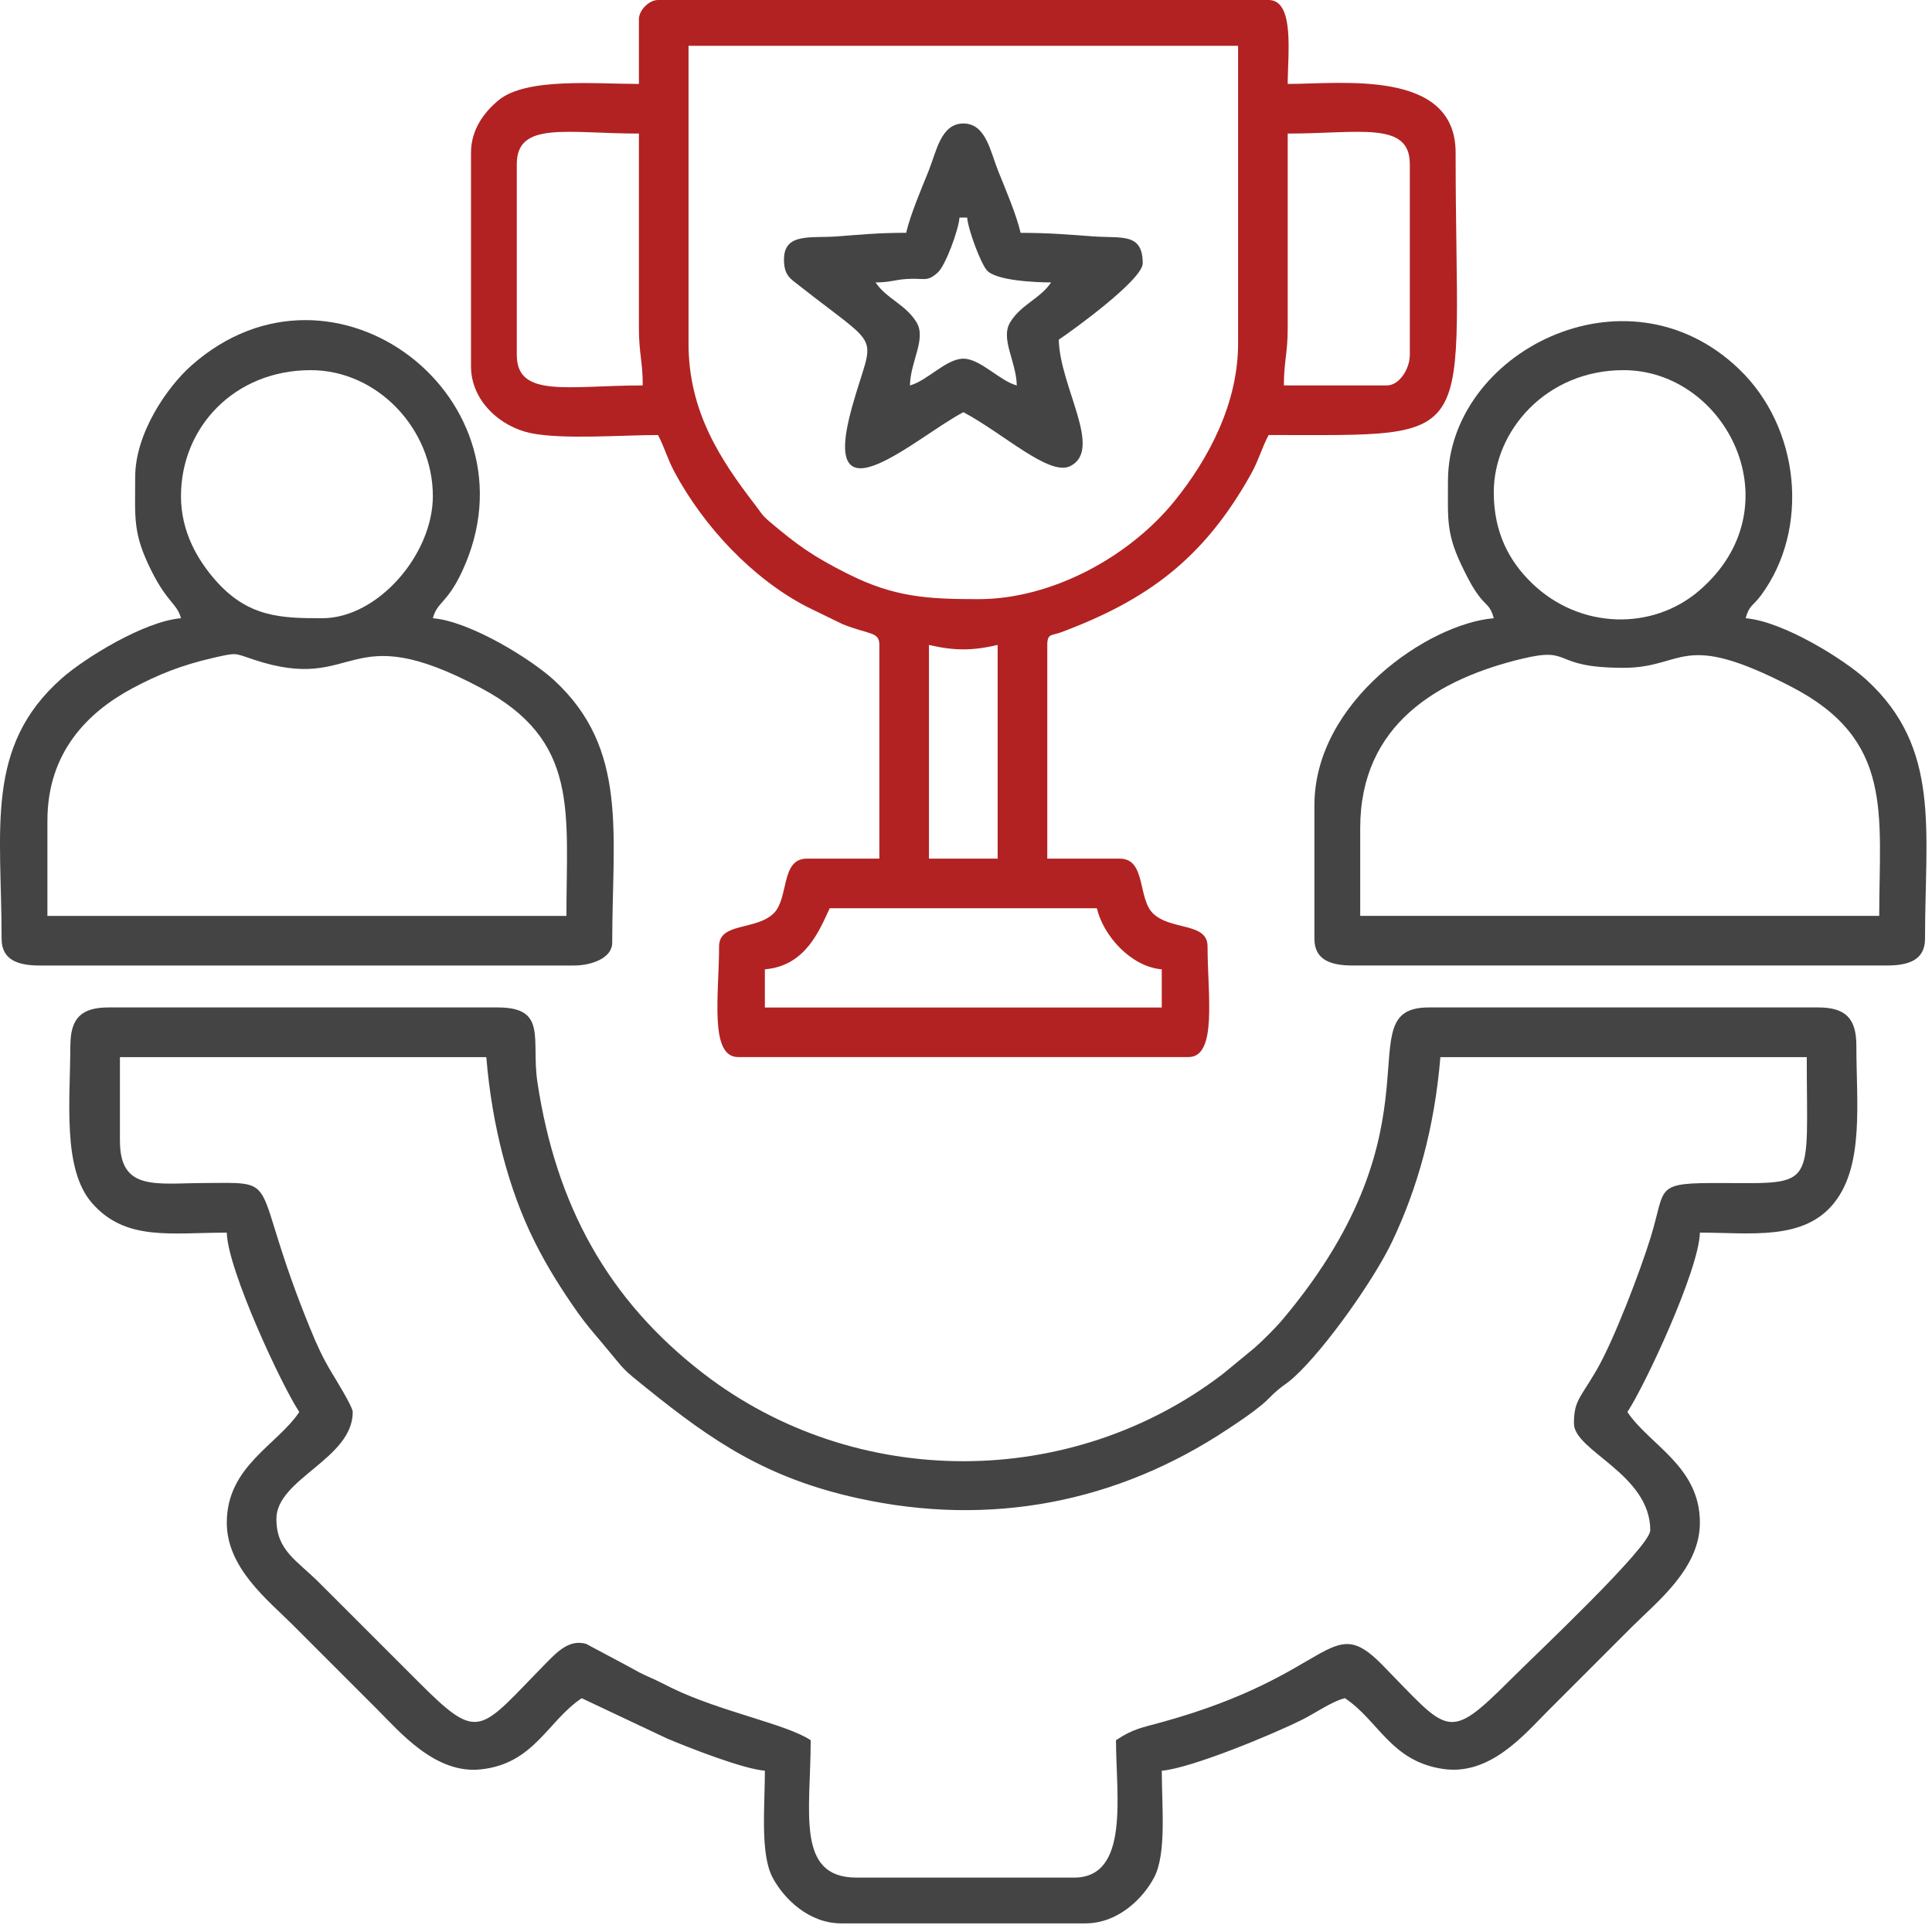
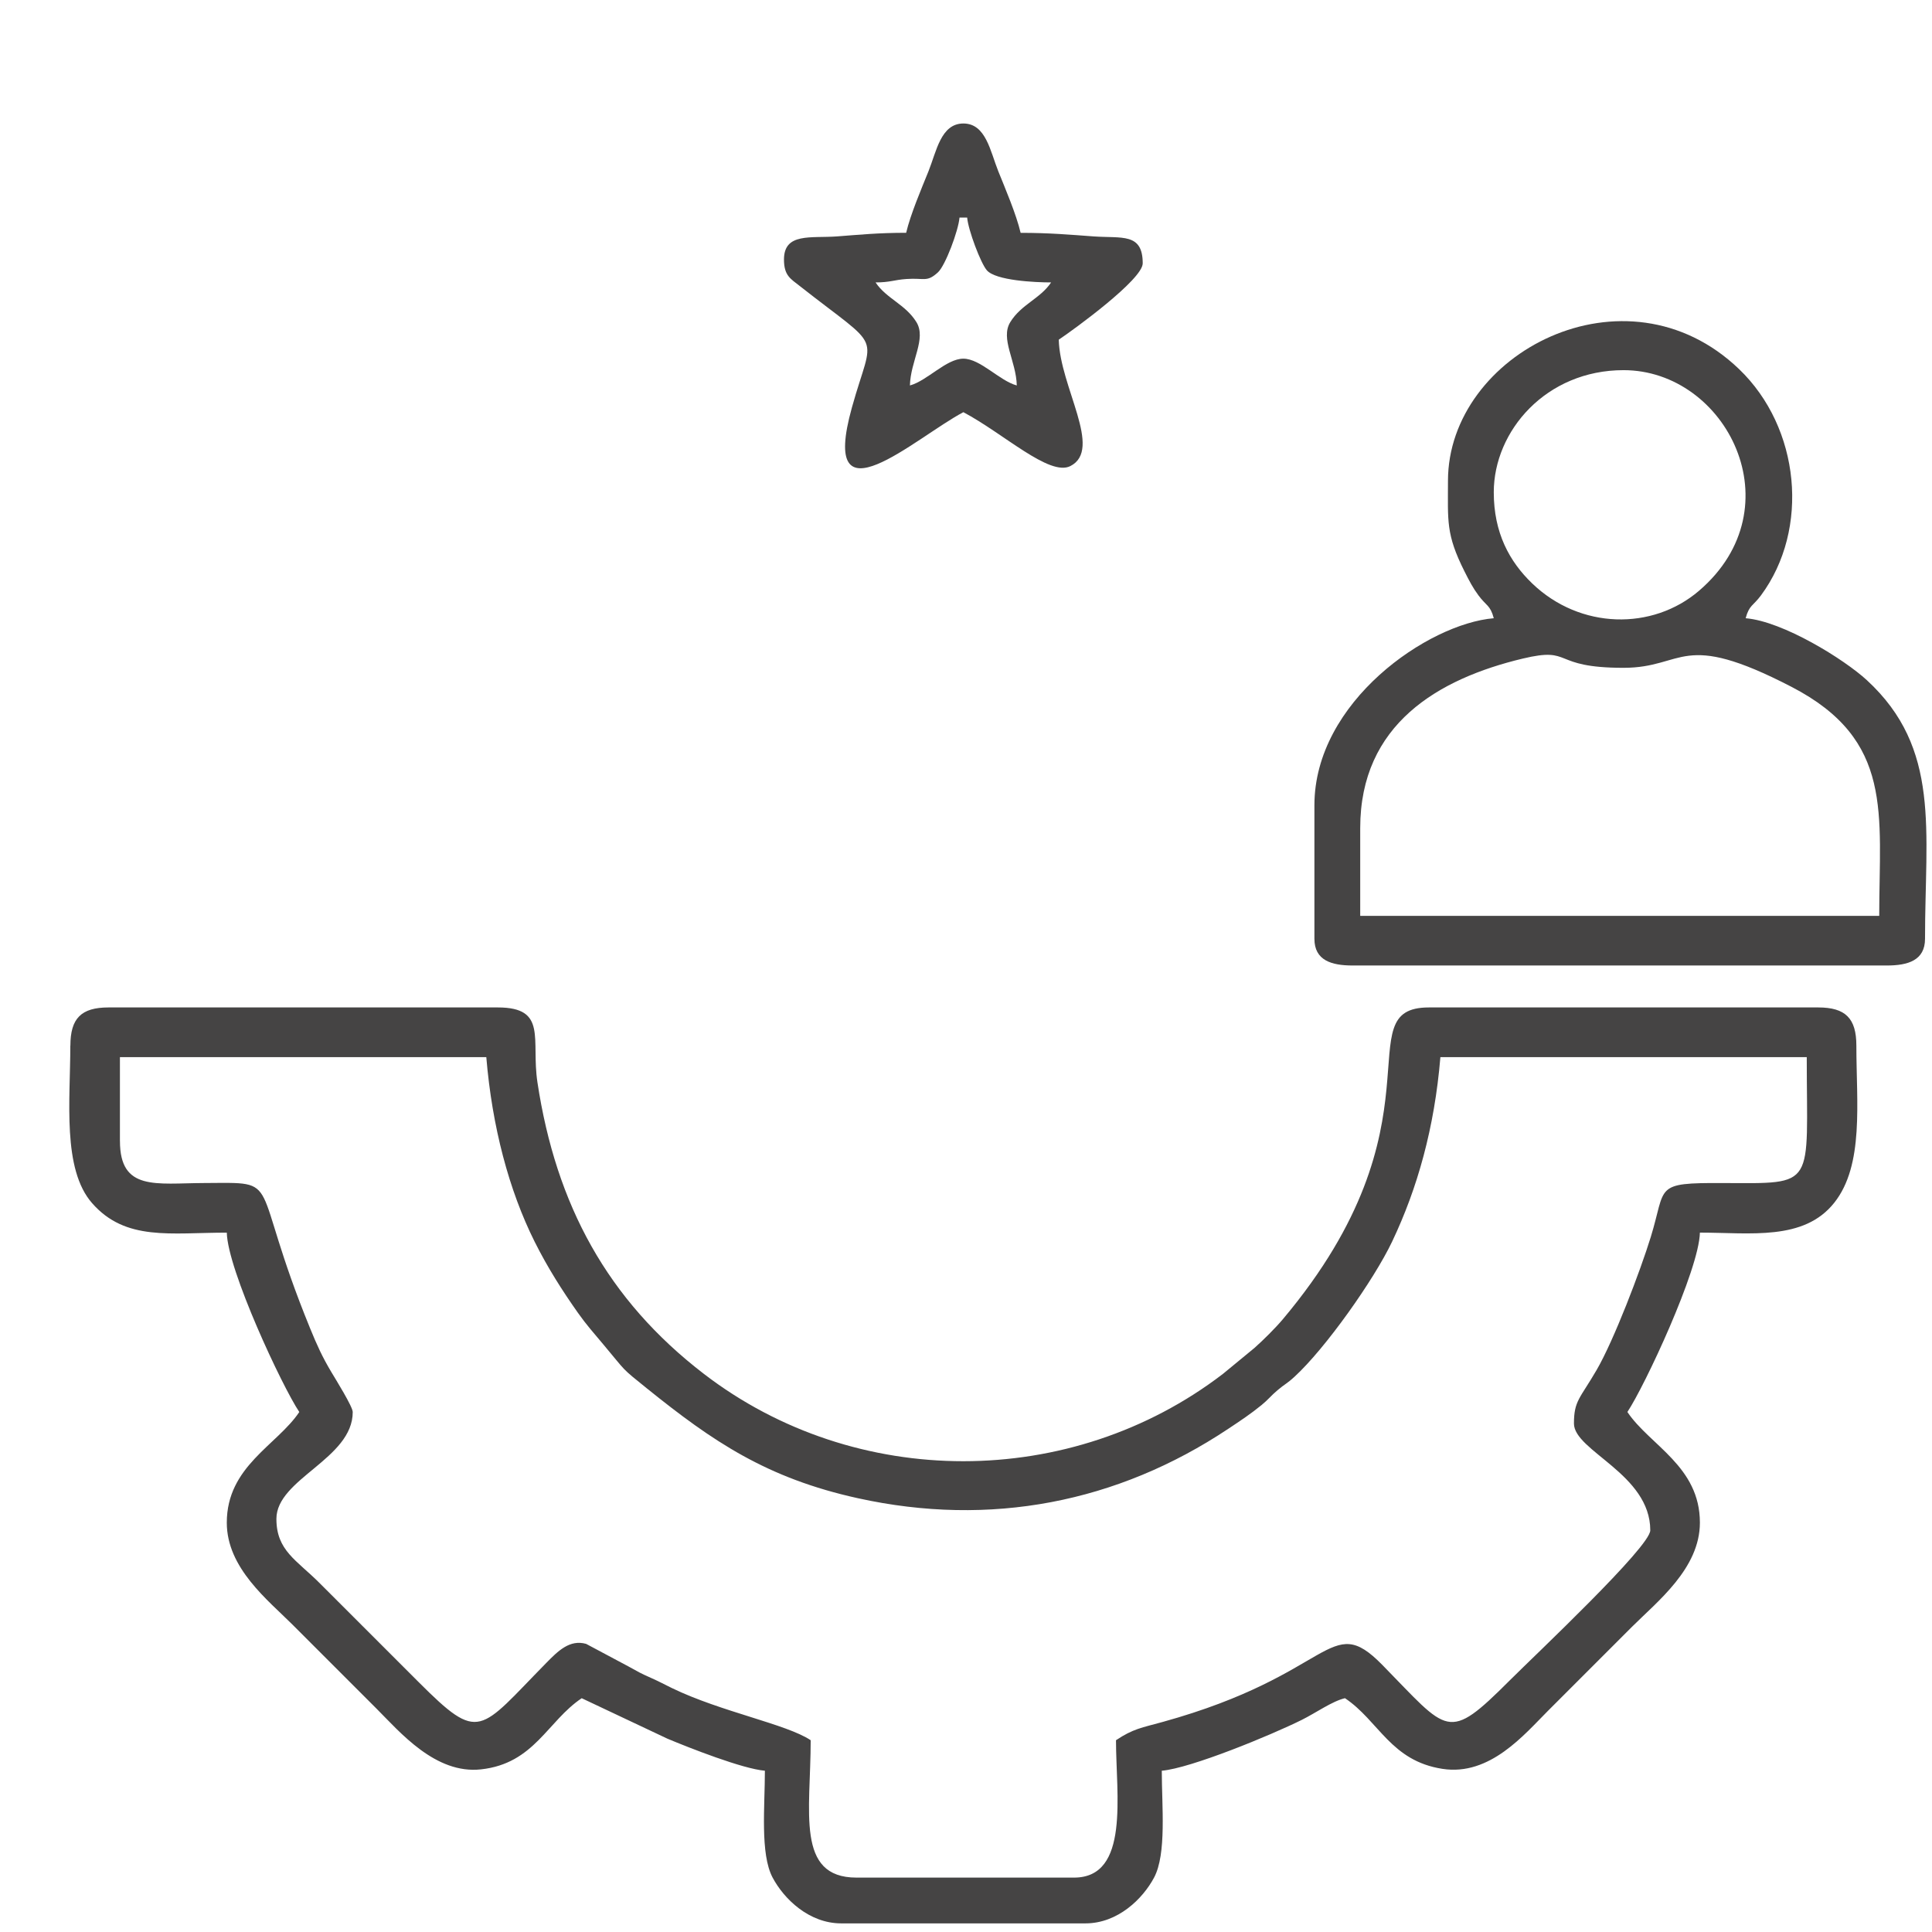
<svg xmlns="http://www.w3.org/2000/svg" width="162" height="162" viewBox="0 0 162 162" fill="none">
  <g clip-path="url(#clip0_4128_23)">
    <path fill-rule="evenodd" clip-rule="evenodd" d="M10.056 95.68V88.641H40.777C41.262 94.468 42.675 99.802 44.827 104.111C45.919 106.297 47.154 108.231 48.459 110.08C49.172 111.089 49.773 111.757 50.597 112.741C52.577 115.094 52.01 114.62 54.263 116.435C59.757 120.857 64.27 123.942 71.948 125.63C83.026 128.067 93.683 126.004 102.987 119.81C104.043 119.107 104.86 118.568 105.787 117.812C106.343 117.358 106.552 117.053 107.113 116.577C107.744 116.042 107.896 116.039 108.541 115.445C111.133 113.071 115.208 107.312 116.729 104.113C118.853 99.647 120.283 94.582 120.778 88.641H151.498C151.498 99.641 152.383 99.232 144.457 99.199C138.612 99.175 139.739 99.444 138.419 103.722C137.539 106.578 135.334 112.367 133.883 114.867C132.489 117.269 131.977 117.436 131.977 119.361C131.977 121.671 138.377 123.593 138.377 128.321C138.377 129.701 128.765 138.733 126.616 140.88C121.337 146.159 121.489 145.289 115.9 139.596C111.431 135.045 111.875 140.408 97.487 144.388C95.737 144.874 95.032 144.946 93.577 145.919C93.577 150.47 94.759 157.439 90.058 157.439H71.817C66.699 157.439 67.977 151.894 67.977 145.919C65.957 144.566 60.464 143.544 56.347 141.549C55.613 141.193 55.378 141.047 54.625 140.711C53.605 140.256 53.624 140.241 52.714 139.742L49.147 137.84C47.764 137.45 46.778 138.451 45.811 139.433C40.151 145.19 40.249 146.192 35.097 141.039L26.776 132.72C24.861 130.805 23.177 130.016 23.177 127.359C23.177 123.992 29.577 122.336 29.577 118.399C29.577 117.95 28.132 115.635 27.793 115.064C27.028 113.786 26.579 112.79 26.012 111.404C20.773 98.598 23.905 99.169 17.099 99.198C13.072 99.215 10.058 99.888 10.058 95.678L10.056 95.68ZM5.896 87.679C5.896 92.265 5.206 98.02 7.726 100.889C10.534 104.09 14.308 103.358 19.017 103.358C19.087 106.483 23.655 116.245 25.096 118.398C23.226 121.191 19.017 122.949 19.017 127.678C19.017 131.486 22.472 134.173 24.537 136.238C26.962 138.663 29.152 140.854 31.576 143.277C33.538 145.24 36.508 148.784 40.335 148.363C44.804 147.872 45.895 144.326 48.777 142.397L55.951 145.784C57.788 146.556 62.271 148.321 64.137 148.477C64.137 151.444 63.726 155.44 64.782 157.433C65.726 159.213 67.823 161.277 70.537 161.277H91.017C93.731 161.277 95.828 159.213 96.772 157.433C97.829 155.44 97.417 151.444 97.417 148.477C99.835 148.276 106.573 145.496 109.155 144.214C110.325 143.633 111.706 142.646 112.777 142.395C115.62 144.299 116.606 147.65 120.954 148.321C124.942 148.936 127.824 145.427 129.817 143.436C132.243 141.011 134.433 138.821 136.858 136.395C138.954 134.3 142.538 131.522 142.538 127.676C142.538 122.947 138.328 121.189 136.458 118.396C137.899 116.243 142.468 106.481 142.538 103.356C146.774 103.356 151.249 104.065 153.8 100.857C156.322 97.686 155.658 92.447 155.658 87.676C155.658 85.389 154.746 84.475 152.459 84.475H119.82C112.73 84.475 121.491 94.06 107.566 110.621C106.944 111.36 105.901 112.396 105.179 113.033L102.547 115.2C89.824 124.953 71.745 124.978 59.017 115.198C50.933 108.988 46.617 101.014 45.064 90.751C44.522 87.165 45.94 84.475 41.74 84.475H9.101C6.814 84.475 5.902 85.387 5.902 87.676L5.896 87.679Z" fill="#454444" />
-     <path fill-rule="evenodd" clip-rule="evenodd" d="M64.135 81.279C67.622 80.989 68.75 77.877 69.575 76.159H91.974C92.513 78.467 94.838 81.065 97.415 81.279V84.48H64.135V81.279ZM77.894 54.079C80.02 54.574 81.529 54.574 83.653 54.079V71.999H77.894V54.079ZM116.294 32.319H107.655C107.655 30.29 107.975 29.647 107.975 27.519V11.2C113.998 11.2 118.215 10.132 118.215 13.76V29.759C118.215 30.929 117.332 32.319 116.296 32.319H116.294ZM57.735 28.799V3.84H103.815V28.799C103.815 33.777 101.401 38.408 98.477 42.02C94.718 46.666 88.222 50.239 82.055 50.239C77.769 50.239 74.968 50.078 71.066 48.107C68.172 46.647 66.892 45.737 64.542 43.749C63.867 43.179 63.879 43.059 63.353 42.379C60.425 38.575 57.733 34.532 57.733 28.797L57.735 28.799ZM43.334 29.759V13.76C43.334 10.132 47.551 11.2 53.574 11.2V27.519C53.574 29.647 53.895 30.29 53.895 32.319C47.654 32.319 43.334 33.411 43.334 29.759ZM53.574 1.599V7.039C49.926 7.039 44.133 6.485 41.813 8.399C40.664 9.347 39.494 10.807 39.494 12.798V30.718C39.494 33.587 41.914 35.764 44.464 36.309C47.125 36.877 52.182 36.477 55.175 36.477C55.721 37.511 55.958 38.463 56.555 39.576C59.013 44.152 63.077 48.5 67.654 50.878L70.667 52.344C72.928 53.239 73.734 52.958 73.734 54.077V71.997H67.654C65.443 71.997 66.164 75.312 64.878 76.58C63.393 78.044 60.295 77.316 60.295 79.356C60.295 83.397 59.455 88.637 61.895 88.637H99.654C102.095 88.637 101.255 83.397 101.255 79.356C101.255 77.314 98.156 78.044 96.671 76.58C95.386 75.312 96.106 71.997 93.895 71.997H87.816V54.077C87.816 53.091 88.187 53.315 88.991 53.013C96.194 50.305 100.891 46.894 104.88 39.782C105.537 38.612 105.794 37.575 106.375 36.477C124.532 36.477 122.055 37.554 122.055 12.798C122.055 5.767 112.487 7.039 107.975 7.039C107.975 4.591 108.584 0 106.375 0H55.175C54.429 0 53.574 0.853 53.574 1.6V1.599Z" fill="#B22222" />
-     <path fill-rule="evenodd" clip-rule="evenodd" d="M3.977 68.799C3.977 63.118 7.32 59.733 11.12 57.704C13.255 56.565 15.197 55.778 17.875 55.163C19.928 54.691 19.636 54.769 21.286 55.315C30.102 58.235 28.869 51.573 40.352 57.704C48.599 62.105 47.495 68.007 47.495 76.8H3.975V68.799H3.977ZM15.176 41.599C15.176 35.825 19.659 31.038 26.055 31.038C31.663 31.038 36.295 35.986 36.295 41.599C36.295 46.482 31.689 51.839 27.015 51.839C23.566 51.839 20.795 51.773 18.053 48.64C16.619 47.001 15.174 44.641 15.174 41.599H15.176ZM11.336 39.998C11.336 43.463 11.109 44.701 12.715 47.9C14.048 50.553 14.846 50.604 15.176 51.839C12.078 52.097 7.092 55.188 5.177 56.881C-1.303 62.606 0.135 69.52 0.135 78.719C0.135 80.536 1.574 80.959 3.334 80.959H48.134C49.575 80.959 51.335 80.354 51.335 79.039C51.335 69.888 52.704 62.79 46.459 57.035C44.563 55.288 39.438 52.101 36.295 51.839C36.671 50.434 37.484 50.627 38.755 47.898C45.435 33.541 28.048 20.03 16.058 30.64C14.025 32.438 11.336 36.323 11.336 39.998Z" fill="#454444" />
    <path fill-rule="evenodd" clip-rule="evenodd" d="M114.055 69.438C114.055 60.736 120.591 56.917 127.687 55.222C131.965 54.2 129.971 55.997 136.135 55.997C141.314 55.997 140.891 52.76 150.219 57.592C158.83 62.052 157.575 68.225 157.575 76.798H114.055V69.438ZM125.254 41.278C125.254 36.124 129.654 31.038 136.135 31.038C144.771 31.038 150.612 42.551 142.469 49.533C138.561 52.884 132.5 52.783 128.484 48.93C126.561 47.085 125.254 44.671 125.254 41.278ZM121.414 40.319C121.414 43.688 121.23 44.788 122.793 47.9C123.203 48.716 123.506 49.298 123.971 49.924C124.634 50.821 124.959 50.726 125.254 51.839C119.759 52.296 110.215 58.831 110.215 67.519V78.719C110.215 80.535 111.654 80.958 113.416 80.958H158.216C159.976 80.958 161.415 80.535 161.415 78.719C161.415 69.605 162.759 62.767 156.54 57.035C154.645 55.288 149.516 52.1 146.375 51.839C146.673 50.726 146.995 50.821 147.659 49.924C151.774 44.362 150.951 35.87 145.824 30.951C136.317 21.828 121.414 29.629 121.414 40.319Z" fill="#454444" />
    <path fill-rule="evenodd" clip-rule="evenodd" d="M85.256 32.32C83.809 31.933 82.207 30.075 80.777 30.075C79.345 30.075 77.745 31.933 76.298 32.32C76.343 30.274 77.703 28.401 76.84 27.005C75.92 25.516 74.331 25.046 73.417 23.681C74.633 23.681 74.963 23.468 76.01 23.394C77.528 23.288 77.71 23.694 78.649 22.835C79.271 22.266 80.364 19.342 80.456 18.242H81.097C81.185 19.293 82.235 22.08 82.751 22.668C83.504 23.525 86.769 23.681 88.138 23.681C87.224 25.046 85.635 25.516 84.716 27.005C83.853 28.403 85.212 30.274 85.258 32.32H85.256ZM75.975 19.52C73.643 19.52 72.046 19.683 70.197 19.822C68.003 19.987 65.737 19.486 65.737 21.762C65.737 23.106 66.287 23.374 67.048 23.973C74.185 29.588 73.245 27.655 71.432 34.175C68.642 44.199 76.751 36.693 80.779 34.562C84.139 36.34 87.996 39.972 89.75 39.081C92.509 37.681 88.867 32.446 88.779 28.482C90.05 27.631 95.818 23.438 95.818 22.082C95.818 19.499 94.072 19.994 91.681 19.822C89.748 19.681 87.996 19.524 85.58 19.524C85.218 17.969 84.268 15.754 83.707 14.359C83.039 12.699 82.671 10.355 80.781 10.355C78.89 10.355 78.522 12.701 77.855 14.359C77.293 15.754 76.343 17.971 75.981 19.524L75.975 19.52Z" fill="#454444" />
  </g>
  <defs>
    <clipPath id="clip0_4128_23">
      <rect width="161.538" height="161.279" fill="white" />
    </clipPath>
  </defs>
</svg>